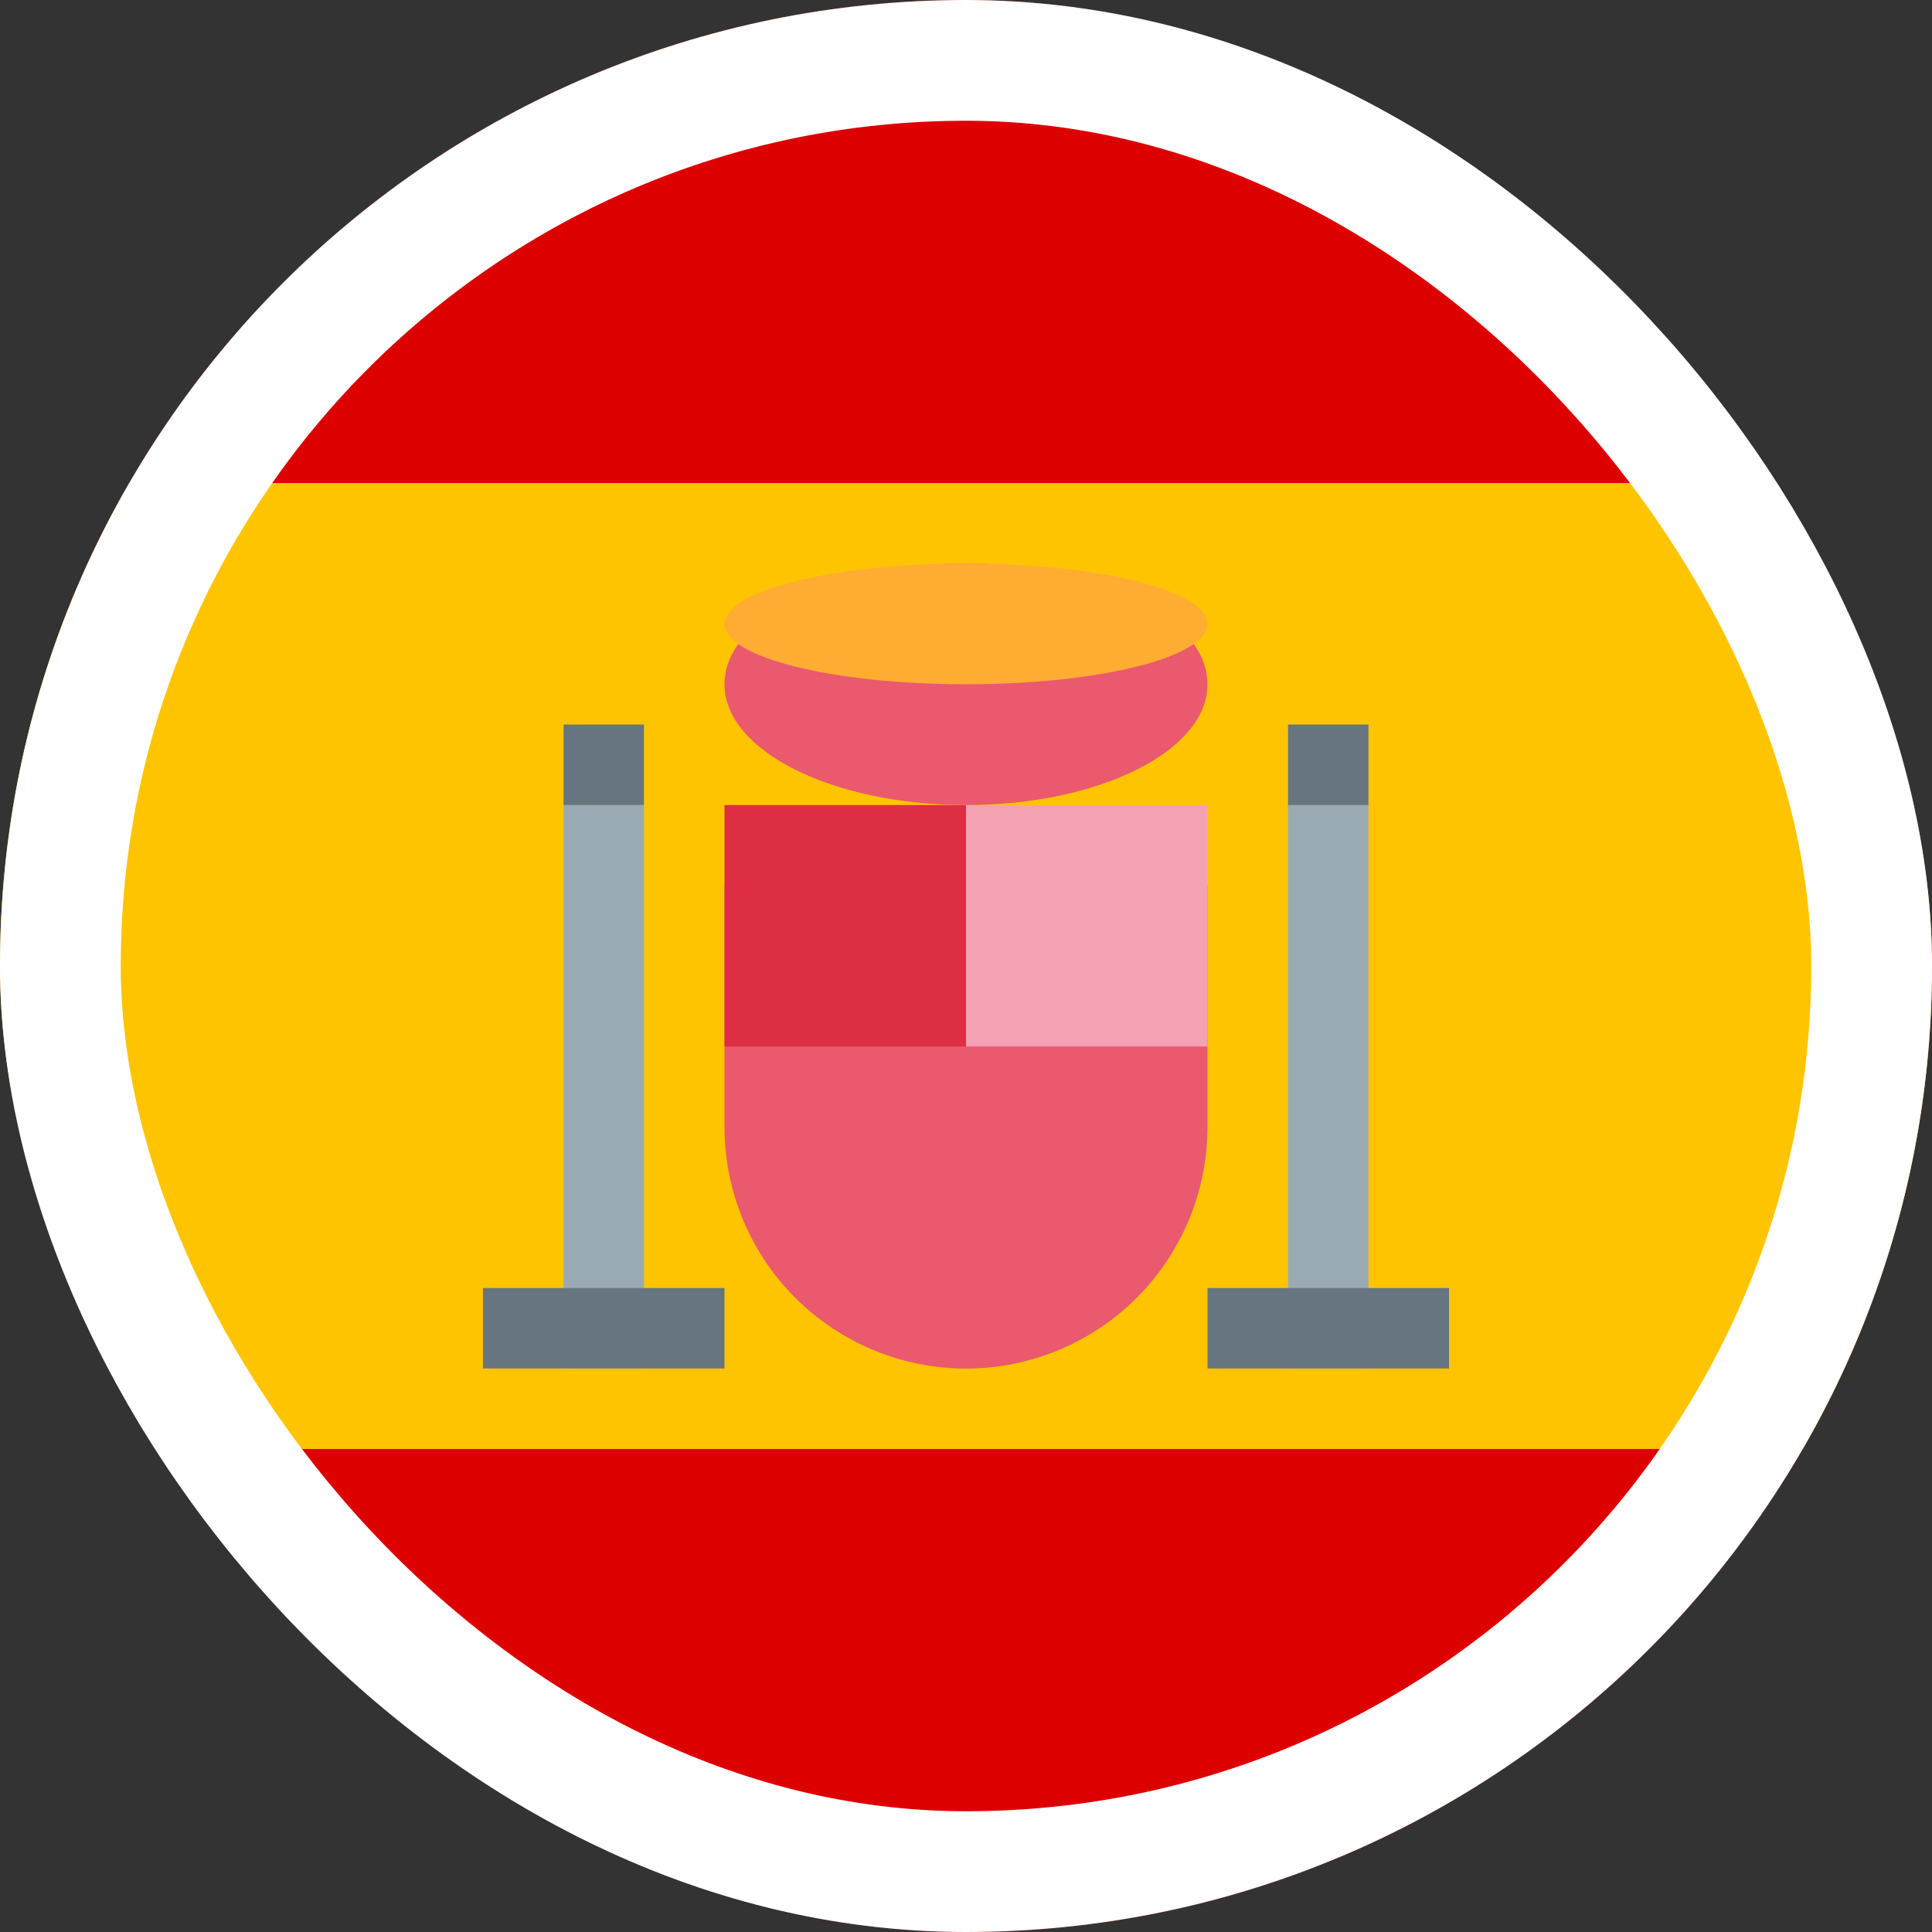
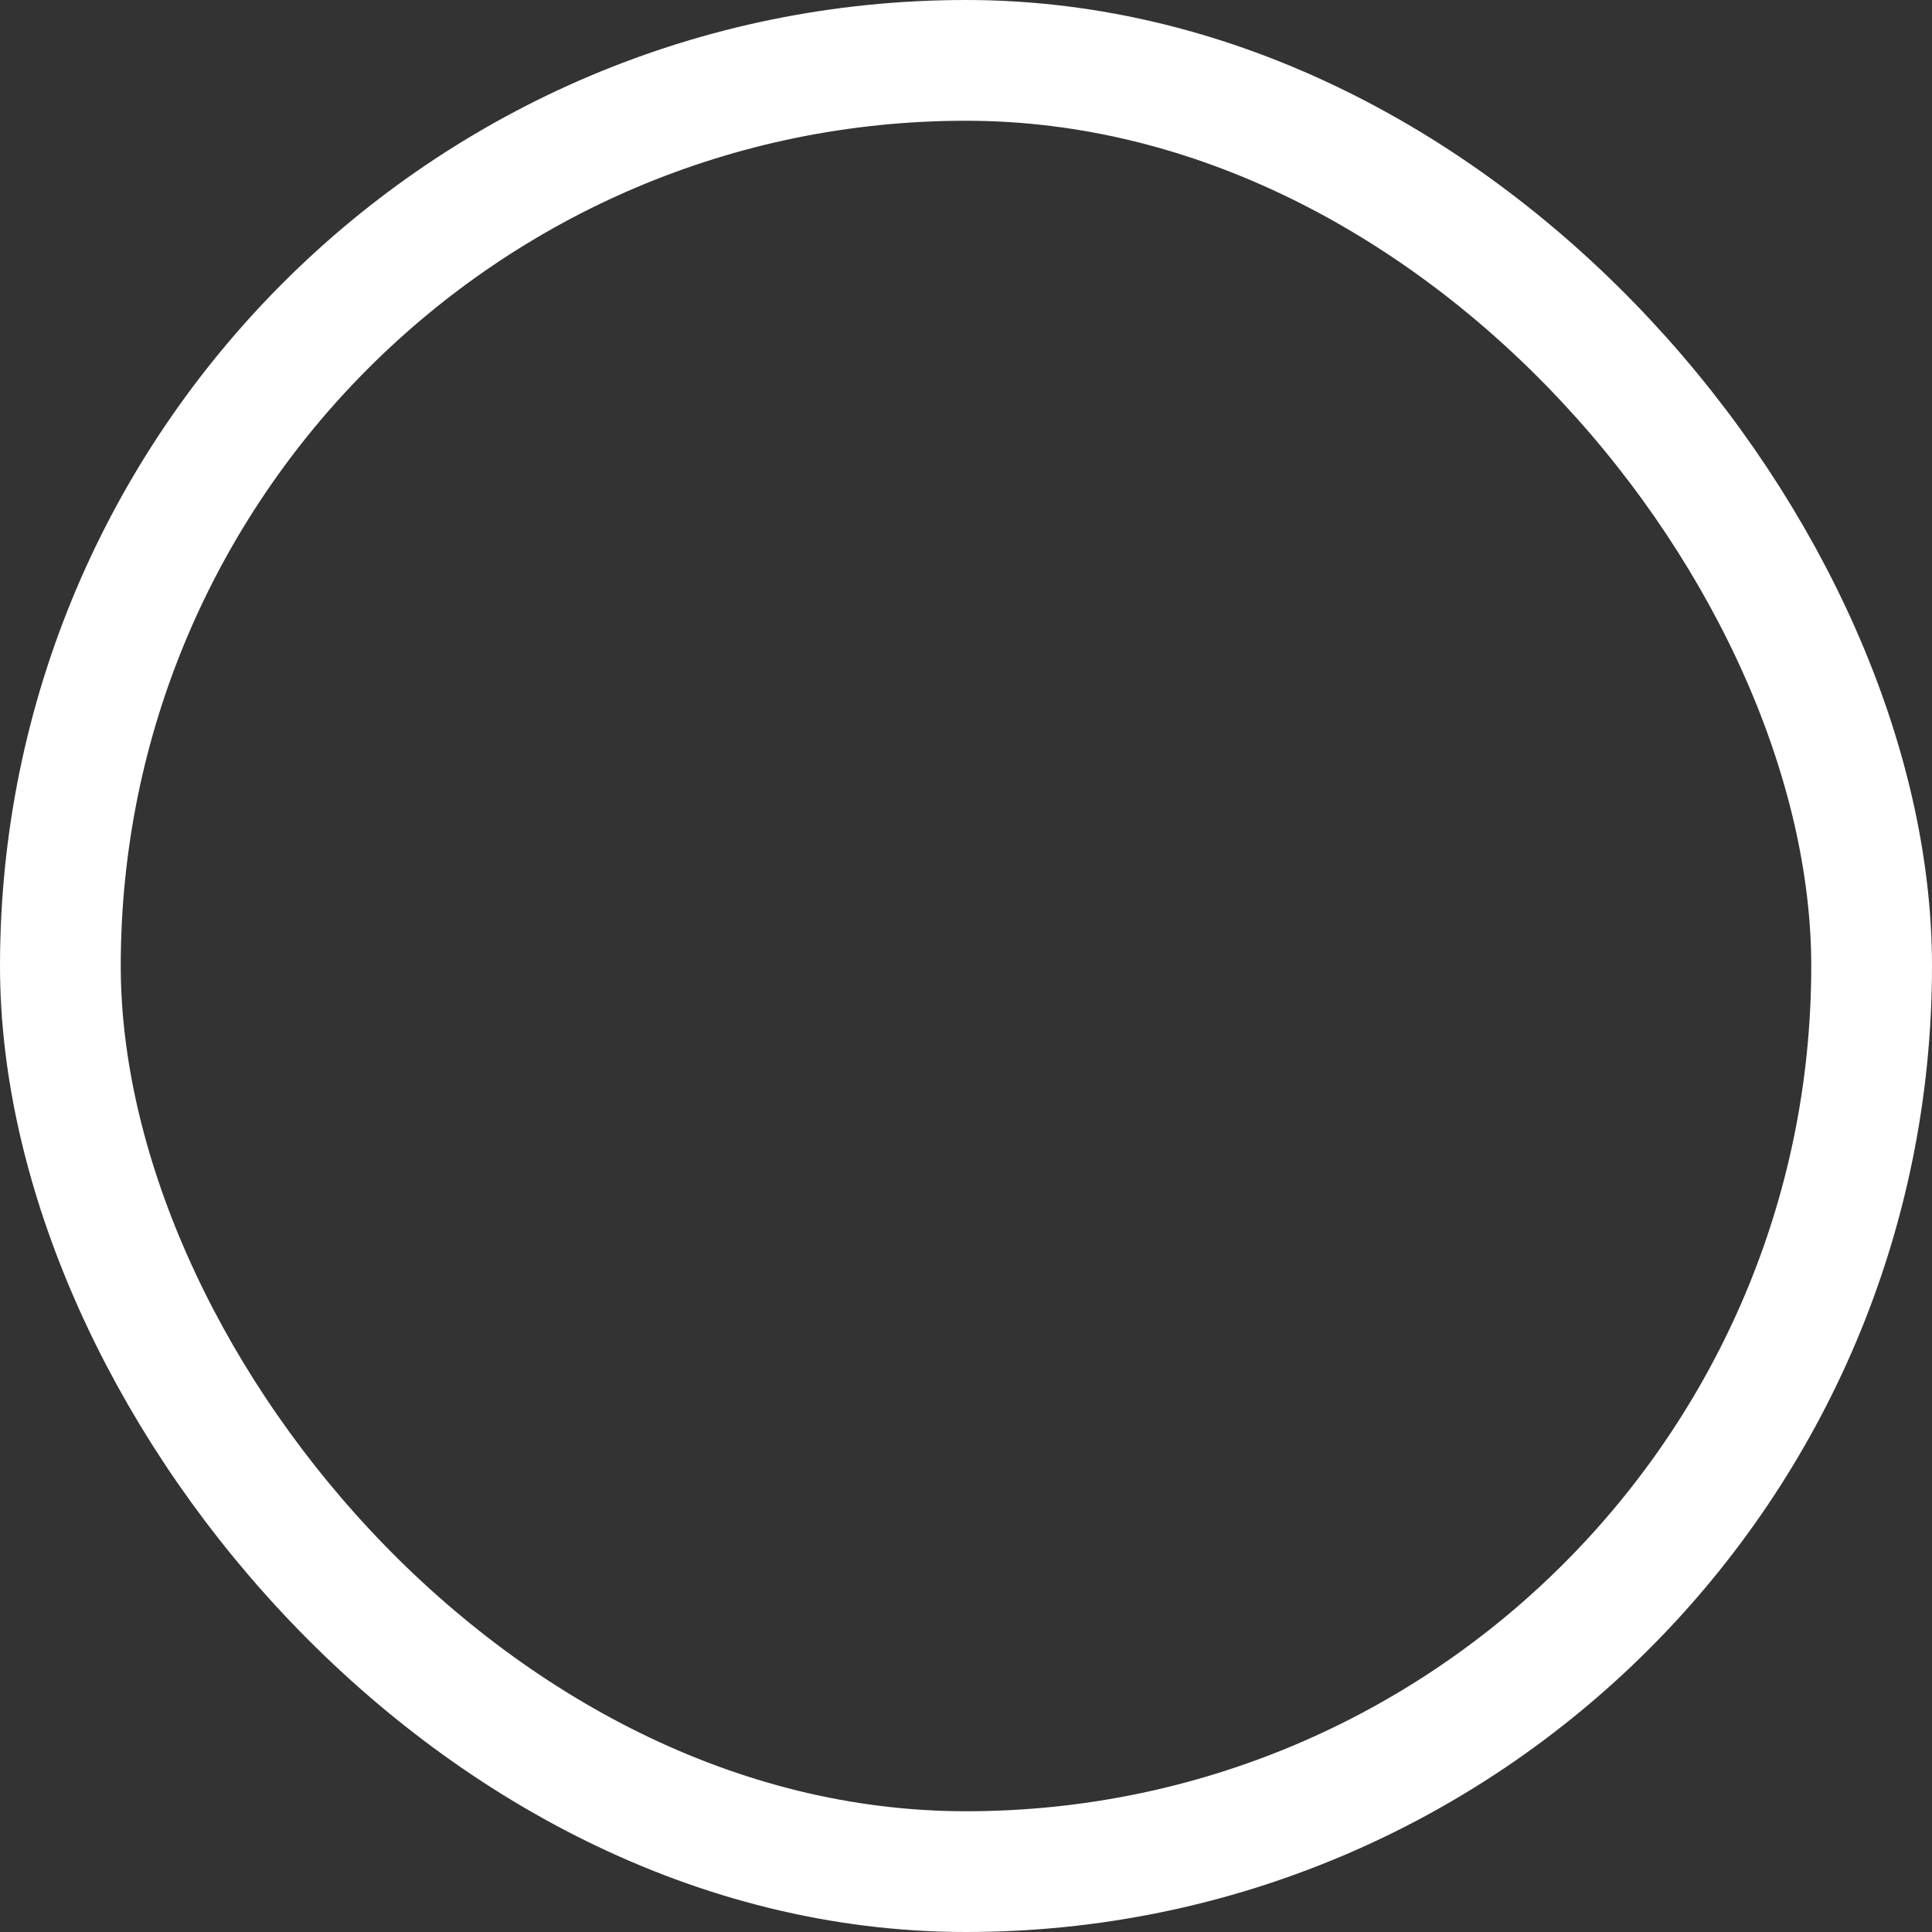
<svg xmlns="http://www.w3.org/2000/svg" width="16" height="16" viewBox="0 0 16 16" fill="none">
  <rect x="0" y="0" width="16" height="16" fill="#333333" stroke="none" />
  <g clip-path="url(#clip0_6253_38833)">
    <g clip-path="url(#clip1_6253_38833)">
      <rect width="16" height="5.333" fill="#DD0000" />
-       <rect y="10.667" width="16" height="5.333" fill="#DD0000" />
      <rect y="4" width="16" height="8" fill="#FFC400" />
      <path d="M6 7.333V9.334C6 9.864 6.211 10.373 6.586 10.748C6.961 11.123 7.47 11.334 8 11.334C8.53 11.334 9.039 11.123 9.414 10.748C9.789 10.373 10 9.864 10 9.334V7.333H6Z" fill="#EA596E" />
      <path d="M8 6.667H10V8.667H8V6.667Z" fill="#F4A2B2" />
      <path d="M6 6.667H8V8.667H6V6.667Z" fill="#DD2E44" />
-       <path d="M8 6.667C9.105 6.667 10 6.219 10 5.667C10 5.114 9.105 4.667 8 4.667C6.895 4.667 6 5.114 6 5.667C6 6.219 6.895 6.667 8 6.667Z" fill="#EA596E" />
      <path d="M8 5.667C9.105 5.667 10 5.443 10 5.167C10 4.891 9.105 4.667 8 4.667C6.895 4.667 6 4.891 6 5.167C6 5.443 6.895 5.667 8 5.667Z" fill="#FFAC33" />
-       <path d="M4.667 6.667H5.333V11.333H4.667V6.667ZM10.667 6.667H11.333V11.333H10.667V6.667Z" fill="#99AAB5" />
+       <path d="M4.667 6.667H5.333H4.667V6.667ZM10.667 6.667H11.333V11.333H10.667V6.667Z" fill="#99AAB5" />
      <path d="M4 10.667H6V11.333H4V10.667ZM10 10.667H12V11.333H10V10.667ZM4.667 6H5.333V6.667H4.667V6ZM10.667 6H11.333V6.667H10.667V6Z" fill="#66757F" />
    </g>
  </g>
  <rect x="0.5" y="0.5" width="15" height="15" rx="7.5" stroke="white" />
  <defs>
    <clipPath id="clip0_6253_38833">
      <rect width="16" height="16" rx="8" fill="white" />
    </clipPath>
    <clipPath id="clip1_6253_38833">
-       <rect width="16" height="16" rx="8" fill="white" />
-     </clipPath>
+       </clipPath>
  </defs>
</svg>